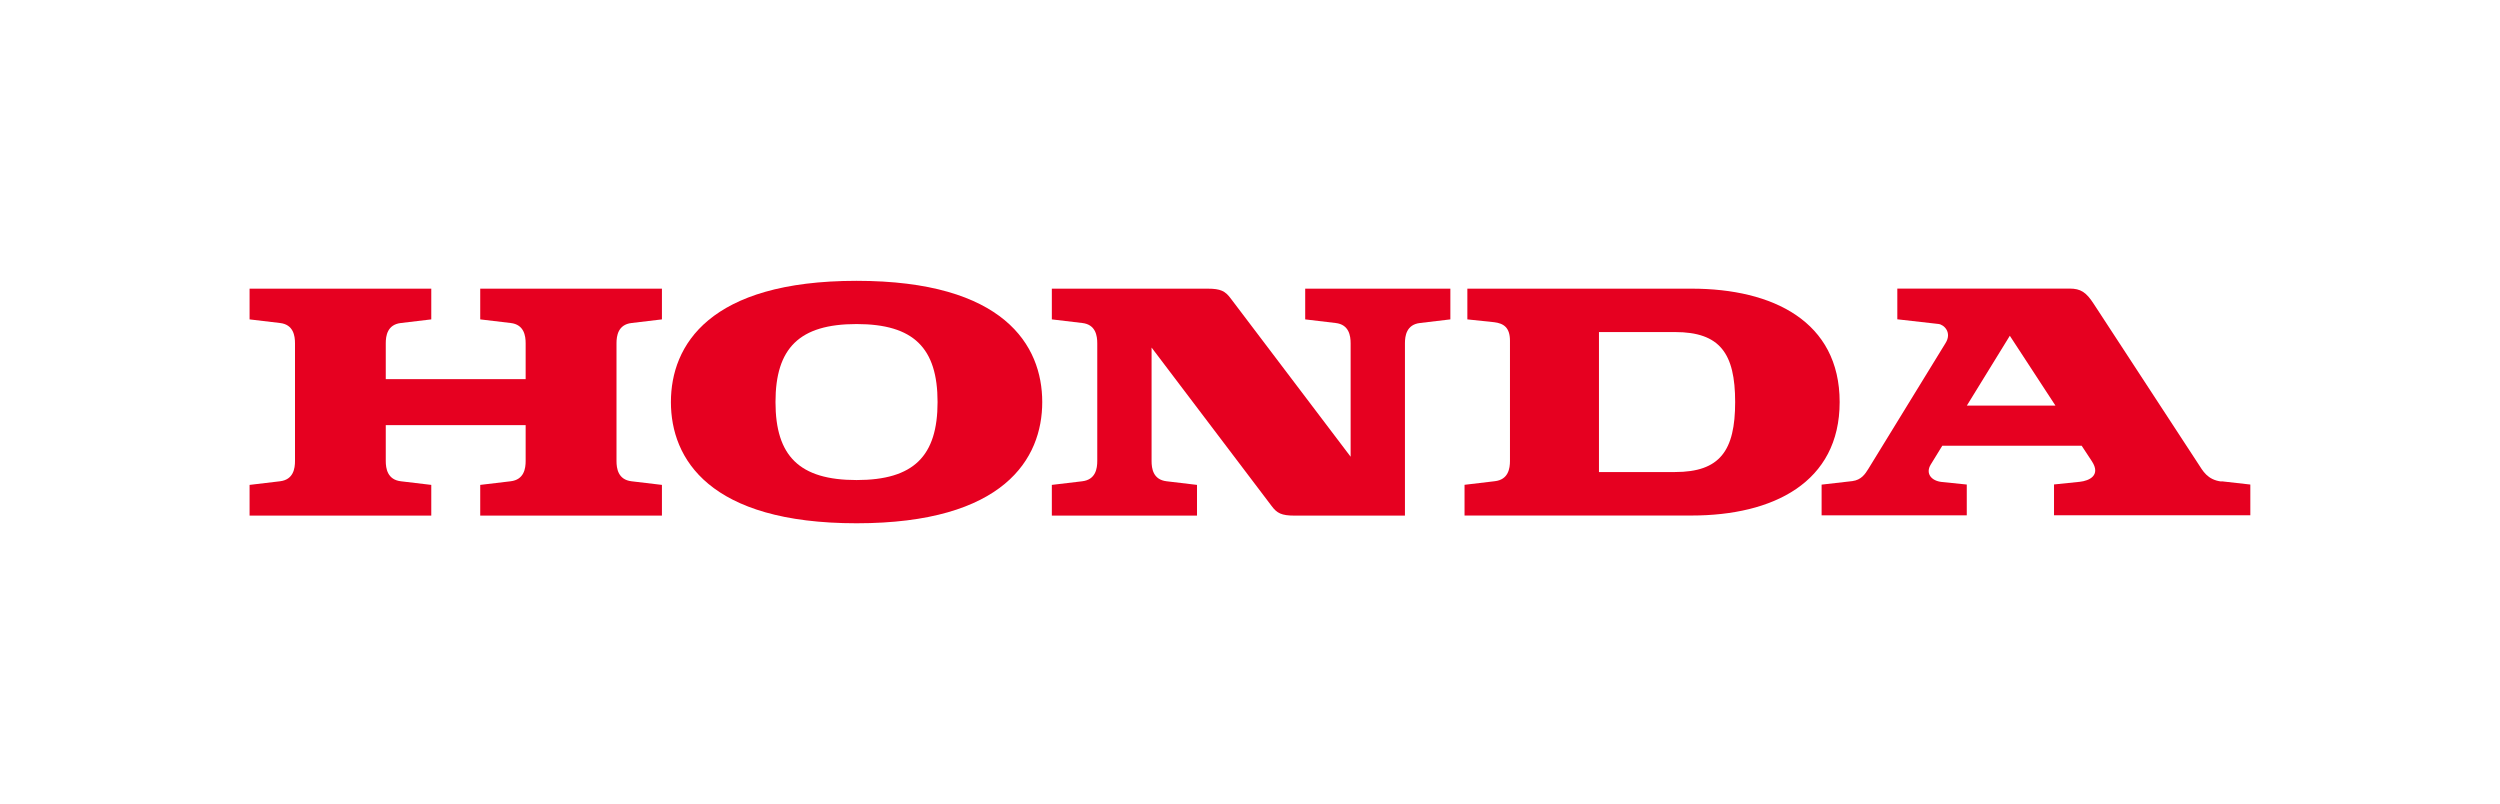
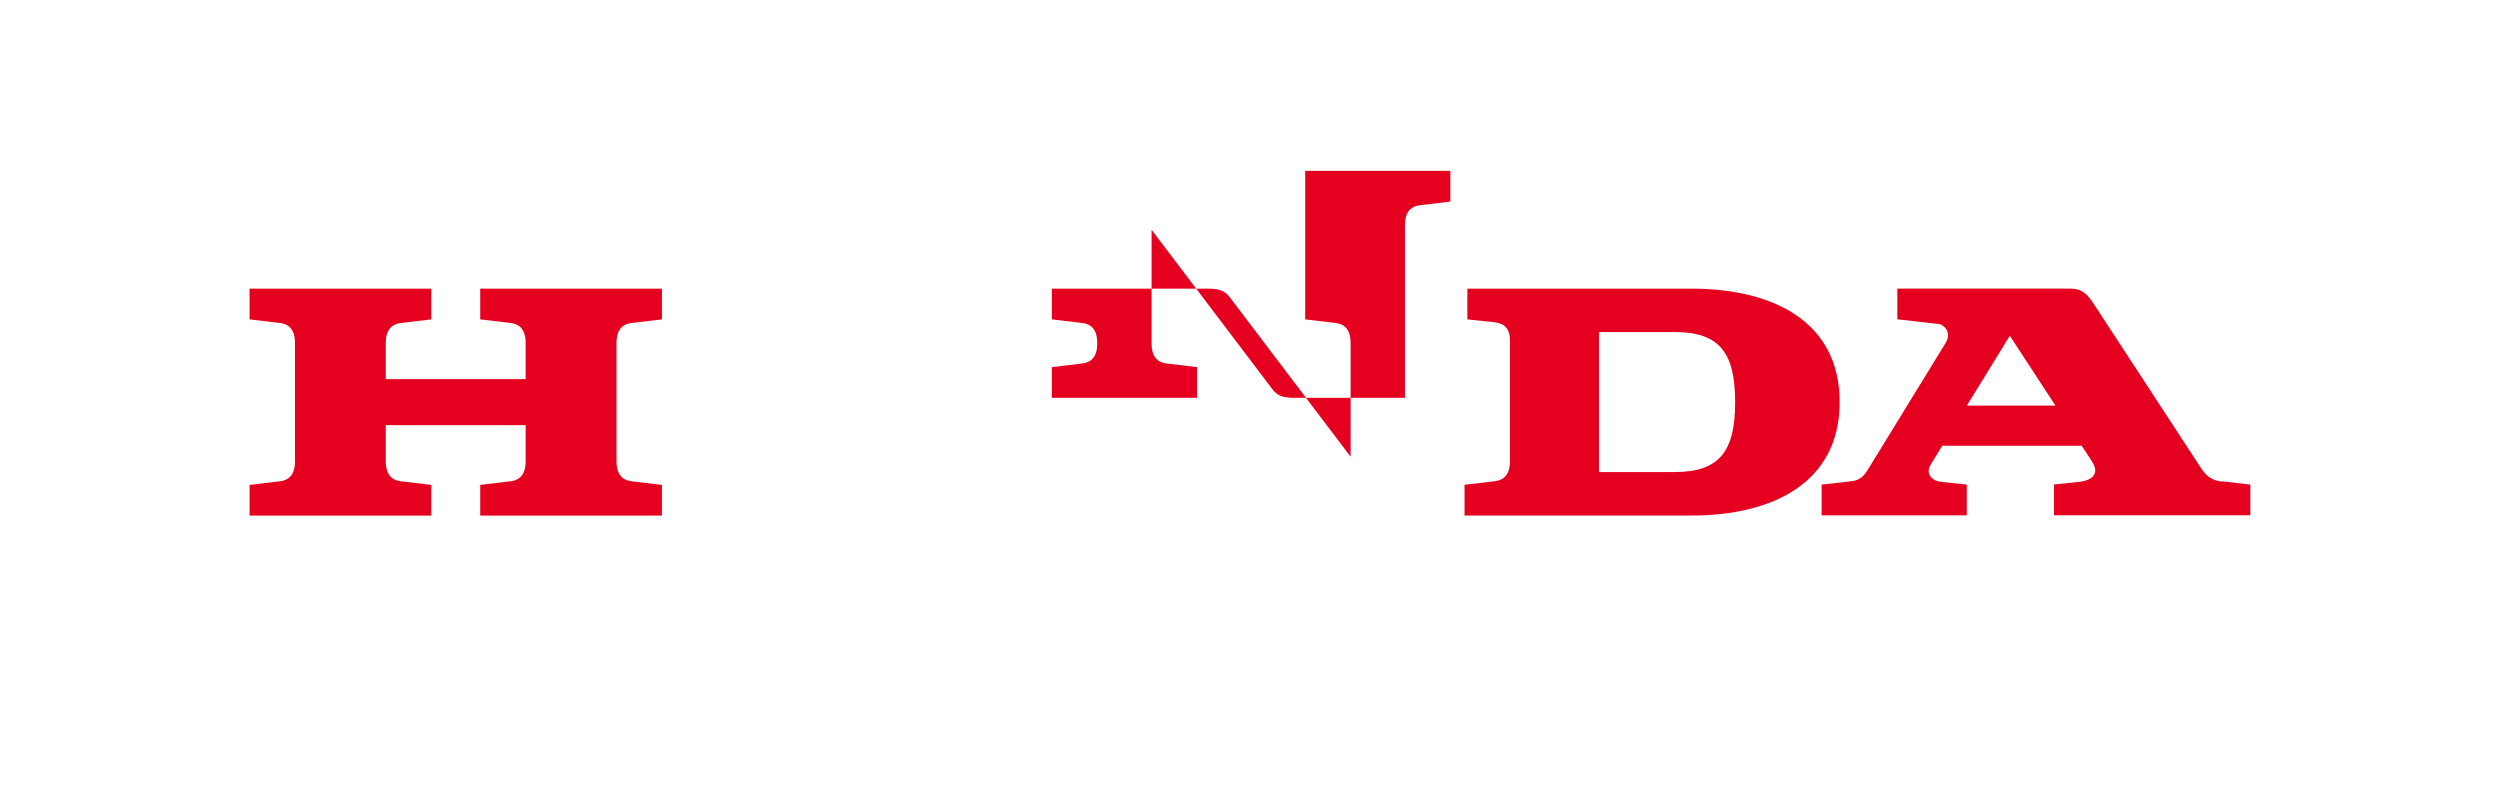
<svg xmlns="http://www.w3.org/2000/svg" id="_レイヤー_2" viewBox="0 0 283.98 91.34">
  <defs>
    <style>.cls-1{fill:#fff;}.cls-1,.cls-2{stroke-width:0px;}.cls-2{fill:#e60020;}</style>
  </defs>
  <g id="_レイヤー_1-2">
-     <rect class="cls-1" x="0" width="283.98" height="91.34" />
    <path class="cls-2" d="m54.55,36.28l3.45.41c1.54.17,1.71,1.47,1.71,2.3v4.08h-15.89v-4.08c0-.83.17-2.12,1.72-2.3l3.45-.41v-3.49h-20.64v3.49l3.45.41c1.54.17,1.71,1.47,1.71,2.3v13.38c0,.83-.17,2.12-1.71,2.3l-3.45.41v3.49h20.64v-3.49l-3.45-.41c-1.54-.18-1.72-1.47-1.72-2.3v-4.08h15.89v4.08c0,.83-.17,2.12-1.71,2.3l-3.45.41v3.49h20.64v-3.49l-3.45-.41c-1.54-.18-1.71-1.47-1.71-2.3v-13.38c0-.83.17-2.12,1.71-2.3l3.45-.41v-3.49h-20.64v3.49Z" />
    <path class="cls-2" d="m192.16,32.79h-25.48v3.49l3.04.32c1.08.13,1.8.6,1.8,2.1v13.66c0,.83-.17,2.12-1.71,2.3l-3.45.41v3.49h25.79c9.23,0,16.82-3.73,16.82-12.89s-7.59-12.88-16.82-12.88m-1.88,20.83h-8.64s0-15.9,0-15.9h8.64c5.1,0,6.83,2.42,6.83,7.95s-1.73,7.95-6.83,7.95Z" />
    <path class="cls-2" d="m252.35,54.7c-1.63-.19-2.14-1.25-2.65-2.02l-11.88-18.18c-.85-1.31-1.47-1.72-2.74-1.72h-19.56v3.49l4.67.53c.64.07,1.56.97.81,2.17l-8.77,14.29c-.36.58-.8,1.26-1.82,1.39l-3.49.4v3.49h16.49v-3.5l-2.84-.29c-1.21-.13-1.86-.98-1.26-1.97l1.32-2.15h15.83l1.17,1.78c1.02,1.57-.27,2.2-1.39,2.32l-2.92.3v3.5h22.3v-3.49l-3.28-.37m-28.92-8.6l4.88-7.93,5.18,7.93h-10.06Z" />
-     <path class="cls-2" d="m148.26,36.28l3.45.41c1.54.17,1.71,1.47,1.71,2.3v12.89l-13.63-17.99c-.62-.83-1.14-1.1-2.61-1.1h-17.7v3.49l3.45.41c1.54.17,1.71,1.47,1.71,2.3v13.38c0,.83-.17,2.12-1.71,2.3l-3.45.41v3.49h16.49v-3.49l-3.45-.41c-1.55-.18-1.71-1.47-1.71-2.3v-12.89l13.63,17.99c.61.83,1.14,1.1,2.61,1.1h12.54v-19.58c0-.83.17-2.12,1.71-2.3l3.45-.41v-3.49h-16.49v3.49Z" />
-     <path class="cls-2" d="m97.3,31.9c-16.76,0-21.09,7.34-21.09,13.77s4.33,13.77,21.09,13.77,21.09-7.34,21.09-13.77-4.33-13.77-21.09-13.77m0,22.63c-6.5,0-9.21-2.73-9.21-8.86s2.71-8.86,9.21-8.86,9.2,2.73,9.2,8.86-2.7,8.86-9.2,8.86Z" />
+     <path class="cls-2" d="m148.26,36.28l3.45.41c1.54.17,1.71,1.47,1.71,2.3v12.89l-13.63-17.99c-.62-.83-1.14-1.1-2.61-1.1h-17.7v3.49l3.45.41c1.54.17,1.71,1.47,1.71,2.3c0,.83-.17,2.12-1.71,2.3l-3.45.41v3.49h16.49v-3.49l-3.45-.41c-1.55-.18-1.71-1.47-1.71-2.3v-12.89l13.63,17.99c.61.83,1.14,1.1,2.61,1.1h12.54v-19.58c0-.83.17-2.12,1.71-2.3l3.45-.41v-3.49h-16.49v3.49Z" />
  </g>
</svg>